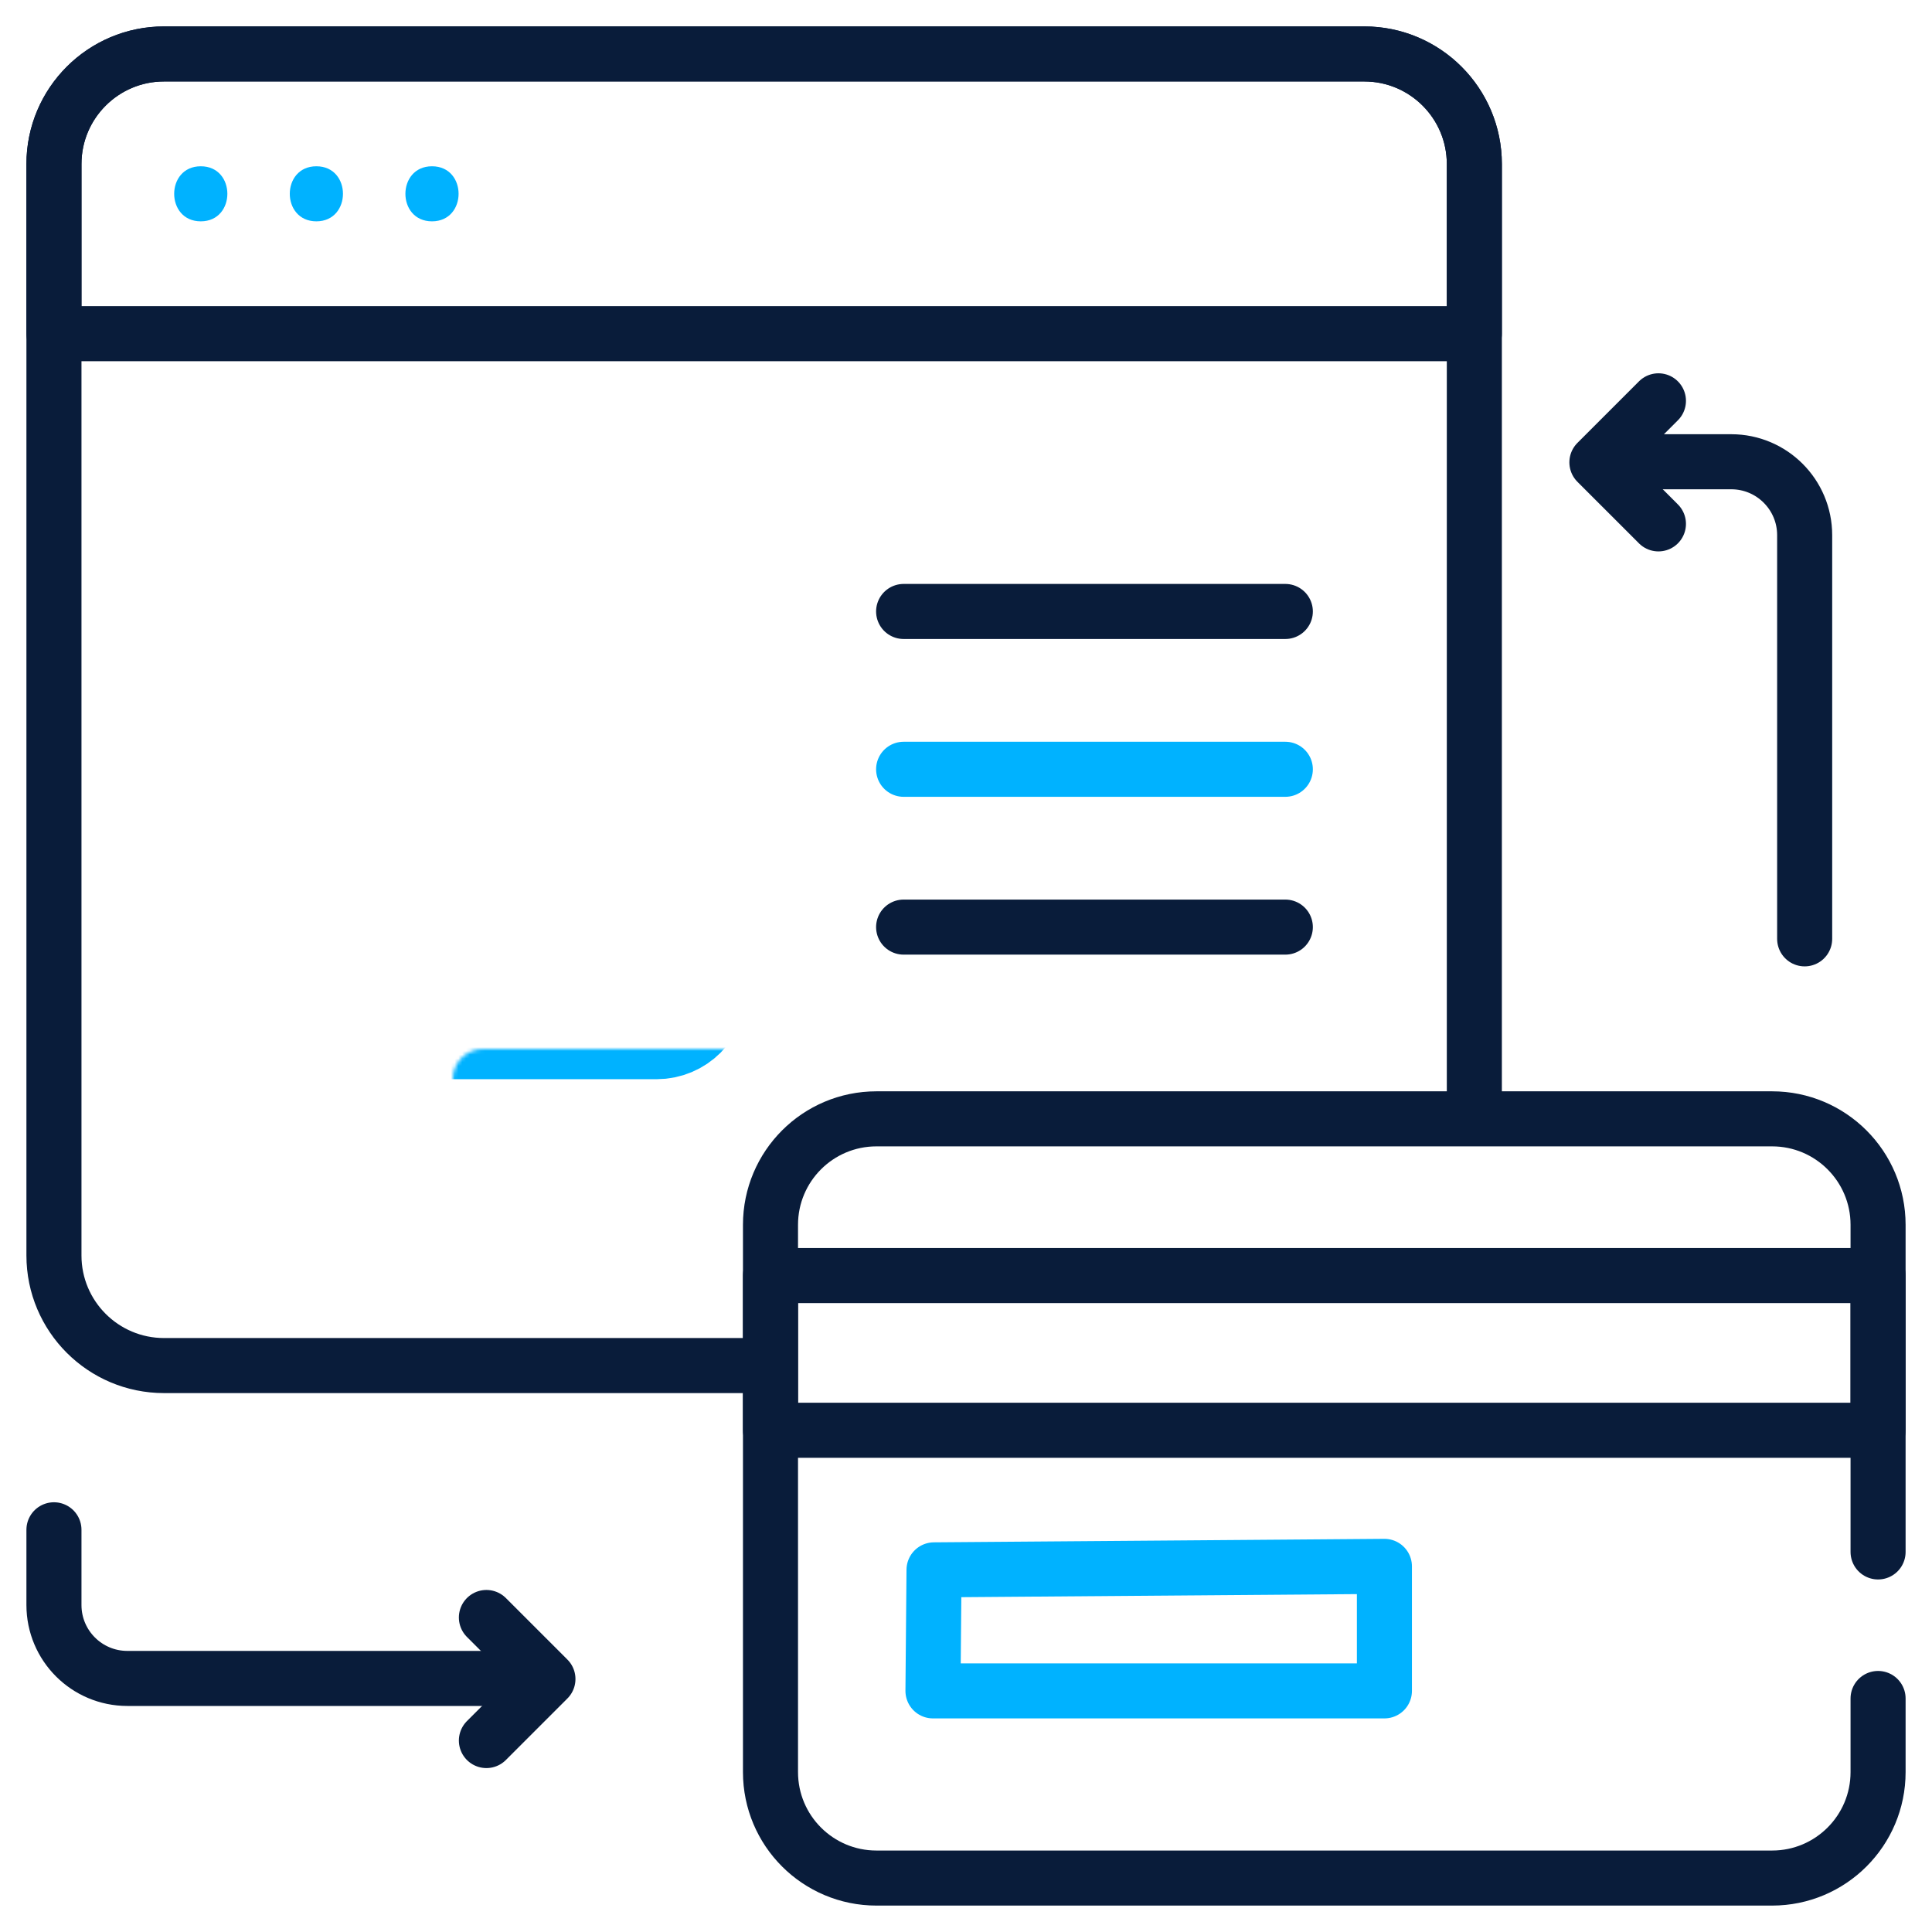
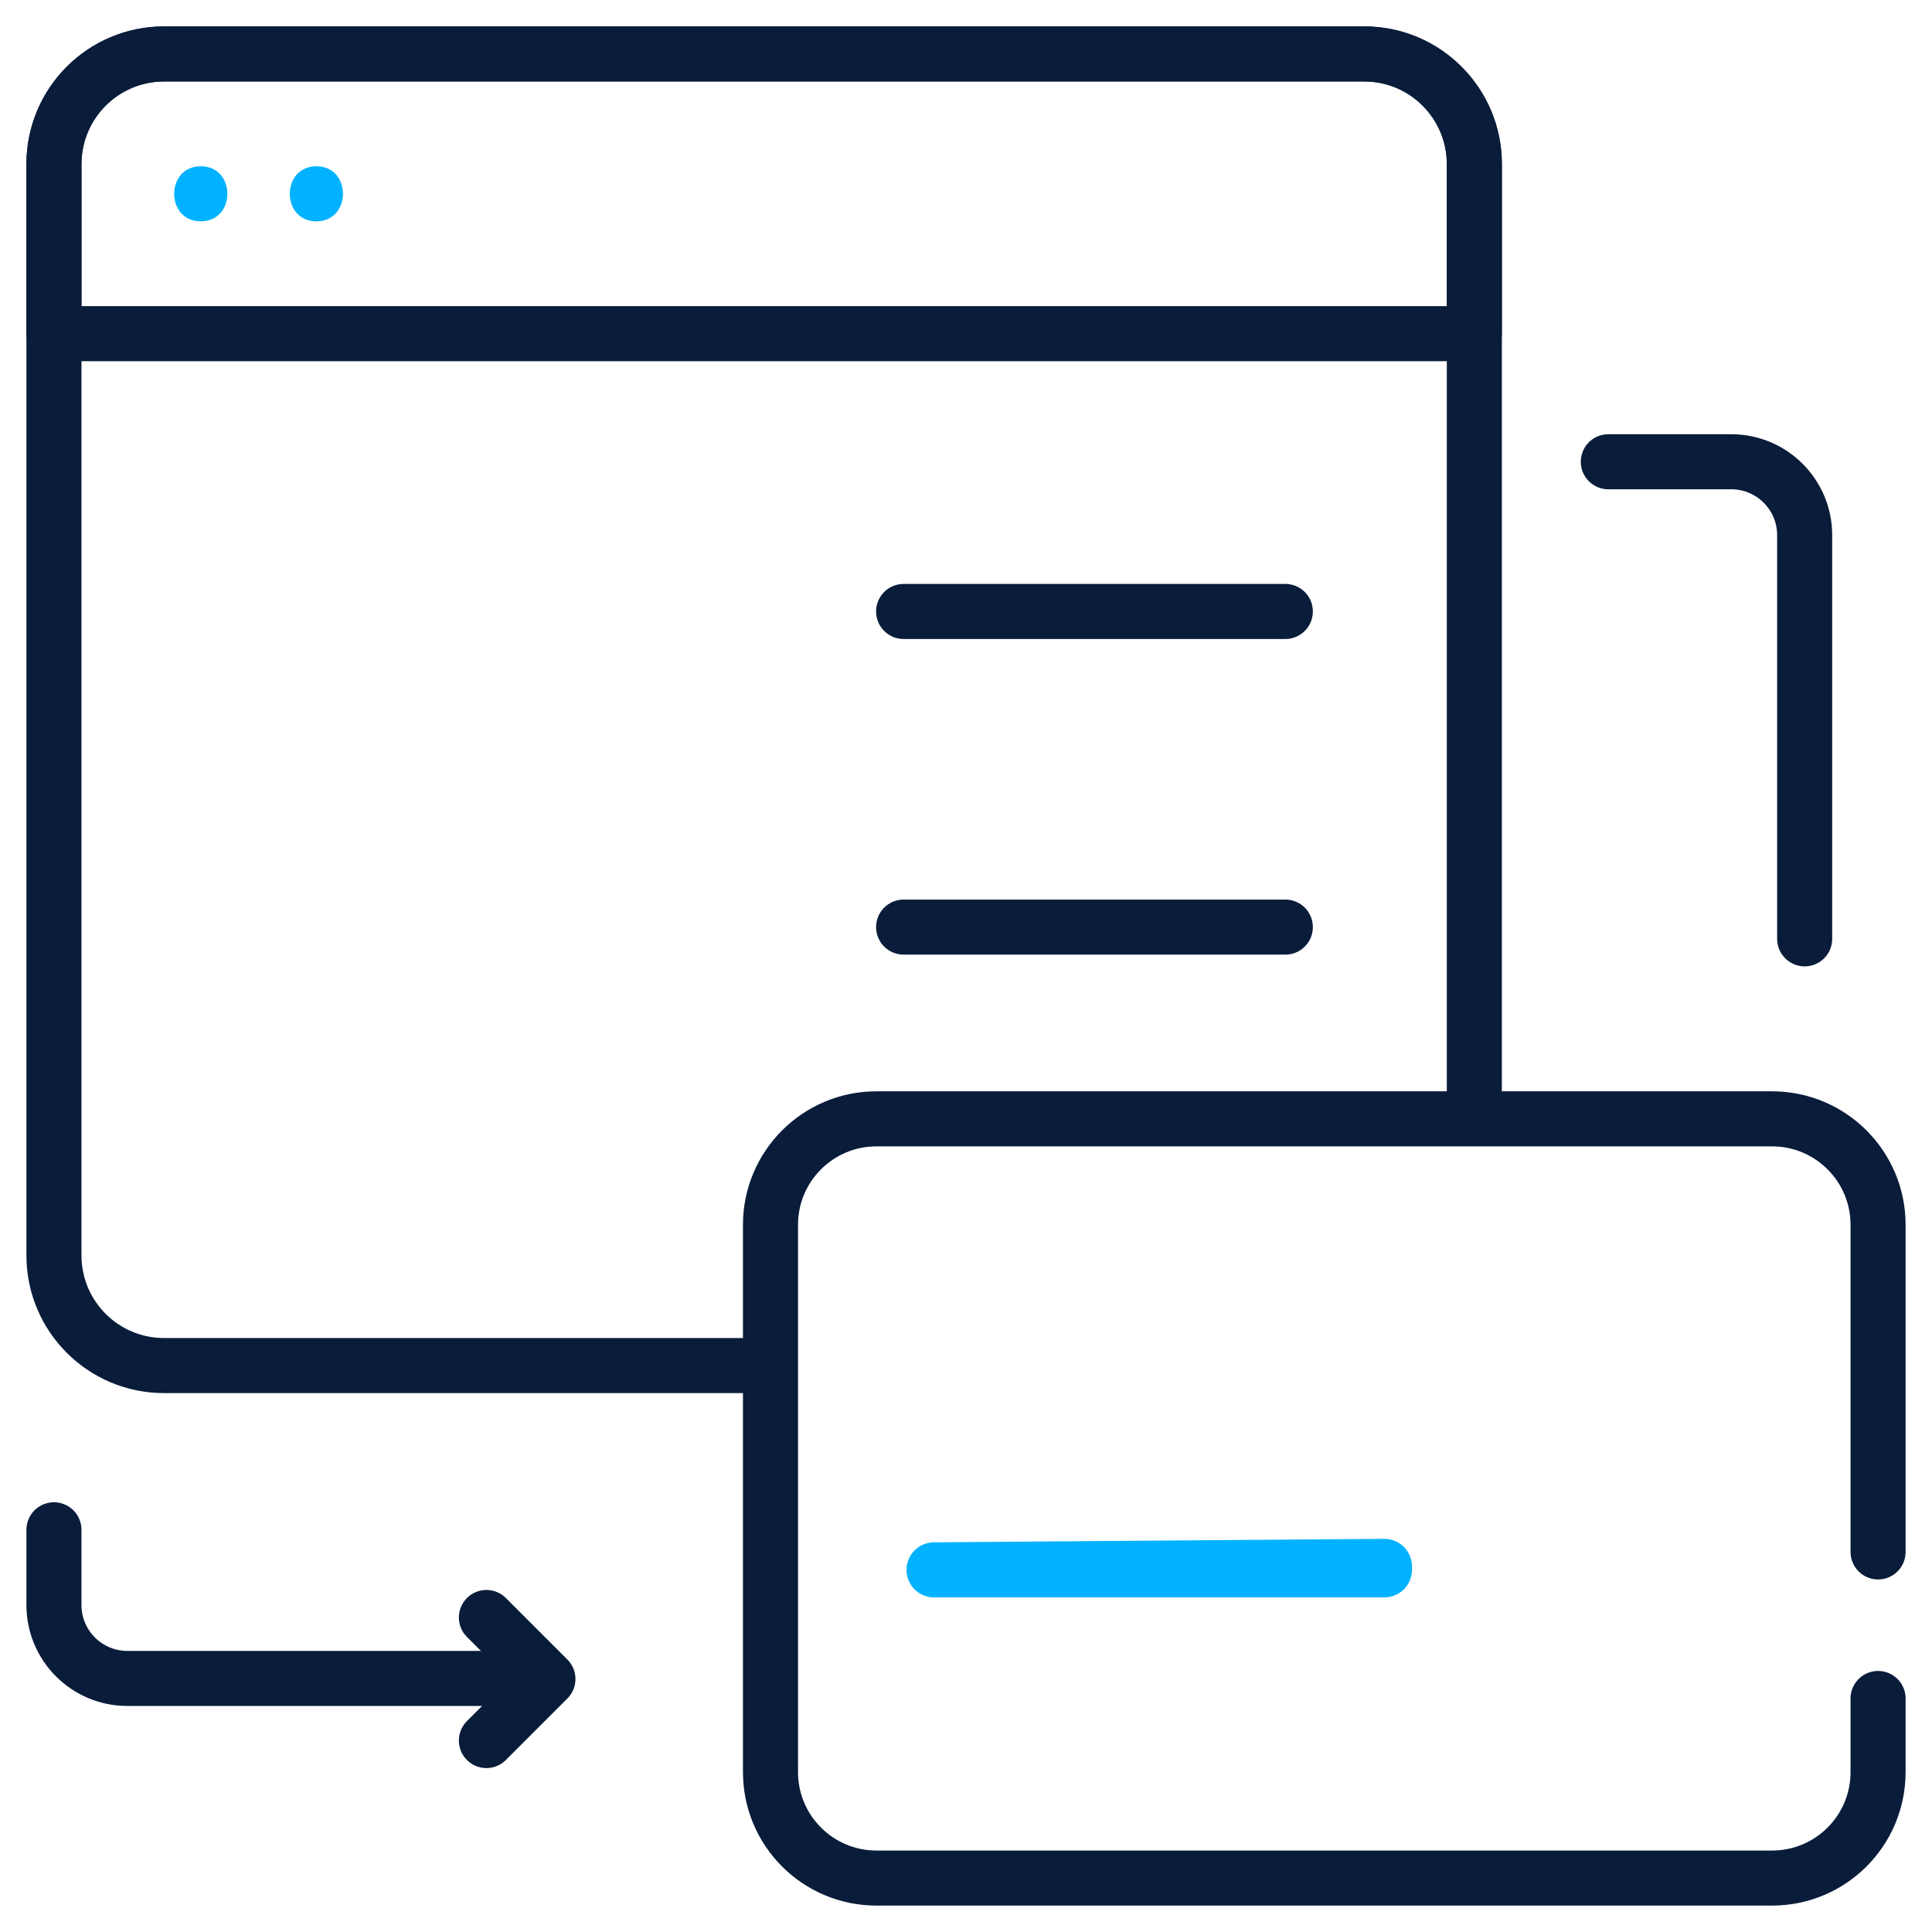
<svg xmlns="http://www.w3.org/2000/svg" width="512" height="512" viewBox="0 0 512 512" fill="none">
  <path d="M201.209 361.889H43.477C27.362 361.889 14.297 348.825 14.297 332.709V43.475C14.297 27.359 27.362 14.296 43.477 14.296H361.535C377.651 14.296 390.715 27.359 390.715 43.475V294.582" stroke="#091C3A" stroke-width="14.59" stroke-miterlimit="10" stroke-linecap="round" stroke-linejoin="round" />
  <path d="M390.715 88.425H14.297V43.475C14.297 27.36 27.362 14.295 43.477 14.295H361.535C377.65 14.295 390.715 27.36 390.715 43.475V88.425Z" stroke="#091C3A" stroke-width="14.59" stroke-miterlimit="10" stroke-linecap="round" stroke-linejoin="round" />
  <path d="M53.207 58.655C62.595 58.655 62.611 44.065 53.207 44.065C43.819 44.065 43.803 58.655 53.207 58.655Z" fill="#00B2FF" />
  <path d="M83.844 58.655C93.232 58.655 93.247 44.065 83.844 44.065C74.456 44.065 74.44 58.655 83.844 58.655Z" fill="#00B2FF" />
-   <path d="M114.484 58.655C123.872 58.655 123.888 44.065 114.484 44.065C105.096 44.065 105.081 58.655 114.484 58.655Z" fill="#00B2FF" />
  <path d="M239.469 162.044H340.625" stroke="#091C3A" stroke-width="14.59" stroke-miterlimit="10" stroke-linecap="round" stroke-linejoin="round" />
-   <path d="M239.469 203.868H340.625" stroke="#00B2FF" stroke-width="14.59" stroke-miterlimit="10" stroke-linecap="round" stroke-linejoin="round" />
  <path d="M239.469 245.692H340.625" stroke="#091C3A" stroke-width="14.59" stroke-miterlimit="10" stroke-linecap="round" stroke-linejoin="round" />
  <path d="M478.254 248.804V141.822C478.254 131.079 469.545 122.369 458.801 122.369H426.219" stroke="#091C3A" stroke-width="14.59" stroke-miterlimit="10" stroke-linecap="round" stroke-linejoin="round" />
-   <path d="M439.502 106.223L423.195 122.529L439.502 138.834" stroke="#091C3A" stroke-width="14.59" stroke-miterlimit="10" stroke-linecap="round" stroke-linejoin="round" />
  <path d="M140.731 444.802H33.75C23.006 444.802 14.297 436.093 14.297 425.349V405.411" stroke="#091C3A" stroke-width="14.59" stroke-miterlimit="10" stroke-linecap="round" stroke-linejoin="round" />
  <path d="M128.902 461.263L145.208 444.957L128.902 428.652" stroke="#091C3A" stroke-width="14.59" stroke-miterlimit="10" stroke-linecap="round" stroke-linejoin="round" />
  <path d="M497.709 411.278V324.589C497.709 309.079 485.135 296.505 469.626 296.505H232.27C216.76 296.505 204.188 309.079 204.188 324.589V469.623C204.188 485.132 216.76 497.705 232.27 497.705H469.626C485.135 497.705 497.709 485.132 497.709 469.623V450.114" stroke="#091C3A" stroke-width="14.59" stroke-miterlimit="10" stroke-linecap="round" stroke-linejoin="round" />
-   <path d="M366.883 415.104L247.528 416.029L247.246 448.1H366.883V415.104Z" stroke="#00B2FF" stroke-width="14.59" stroke-miterlimit="10" stroke-linecap="round" stroke-linejoin="round" />
-   <path d="M497.709 379.041H204.188V338.034H497.709V379.041Z" stroke="#091C3A" stroke-width="14.59" stroke-miterlimit="10" stroke-linecap="round" stroke-linejoin="round" />
+   <path d="M366.883 415.104L247.528 416.029H366.883V415.104Z" stroke="#00B2FF" stroke-width="14.59" stroke-miterlimit="10" stroke-linecap="round" stroke-linejoin="round" />
  <mask id="path-16-inside-1_68_273" fill="white">
    <rect x="60" y="139" width="122" height="131" rx="8" />
  </mask>
-   <rect x="60" y="139" width="122" height="131" rx="8" stroke="#00B2FF" stroke-width="32" mask="url(#path-16-inside-1_68_273)" />
</svg>